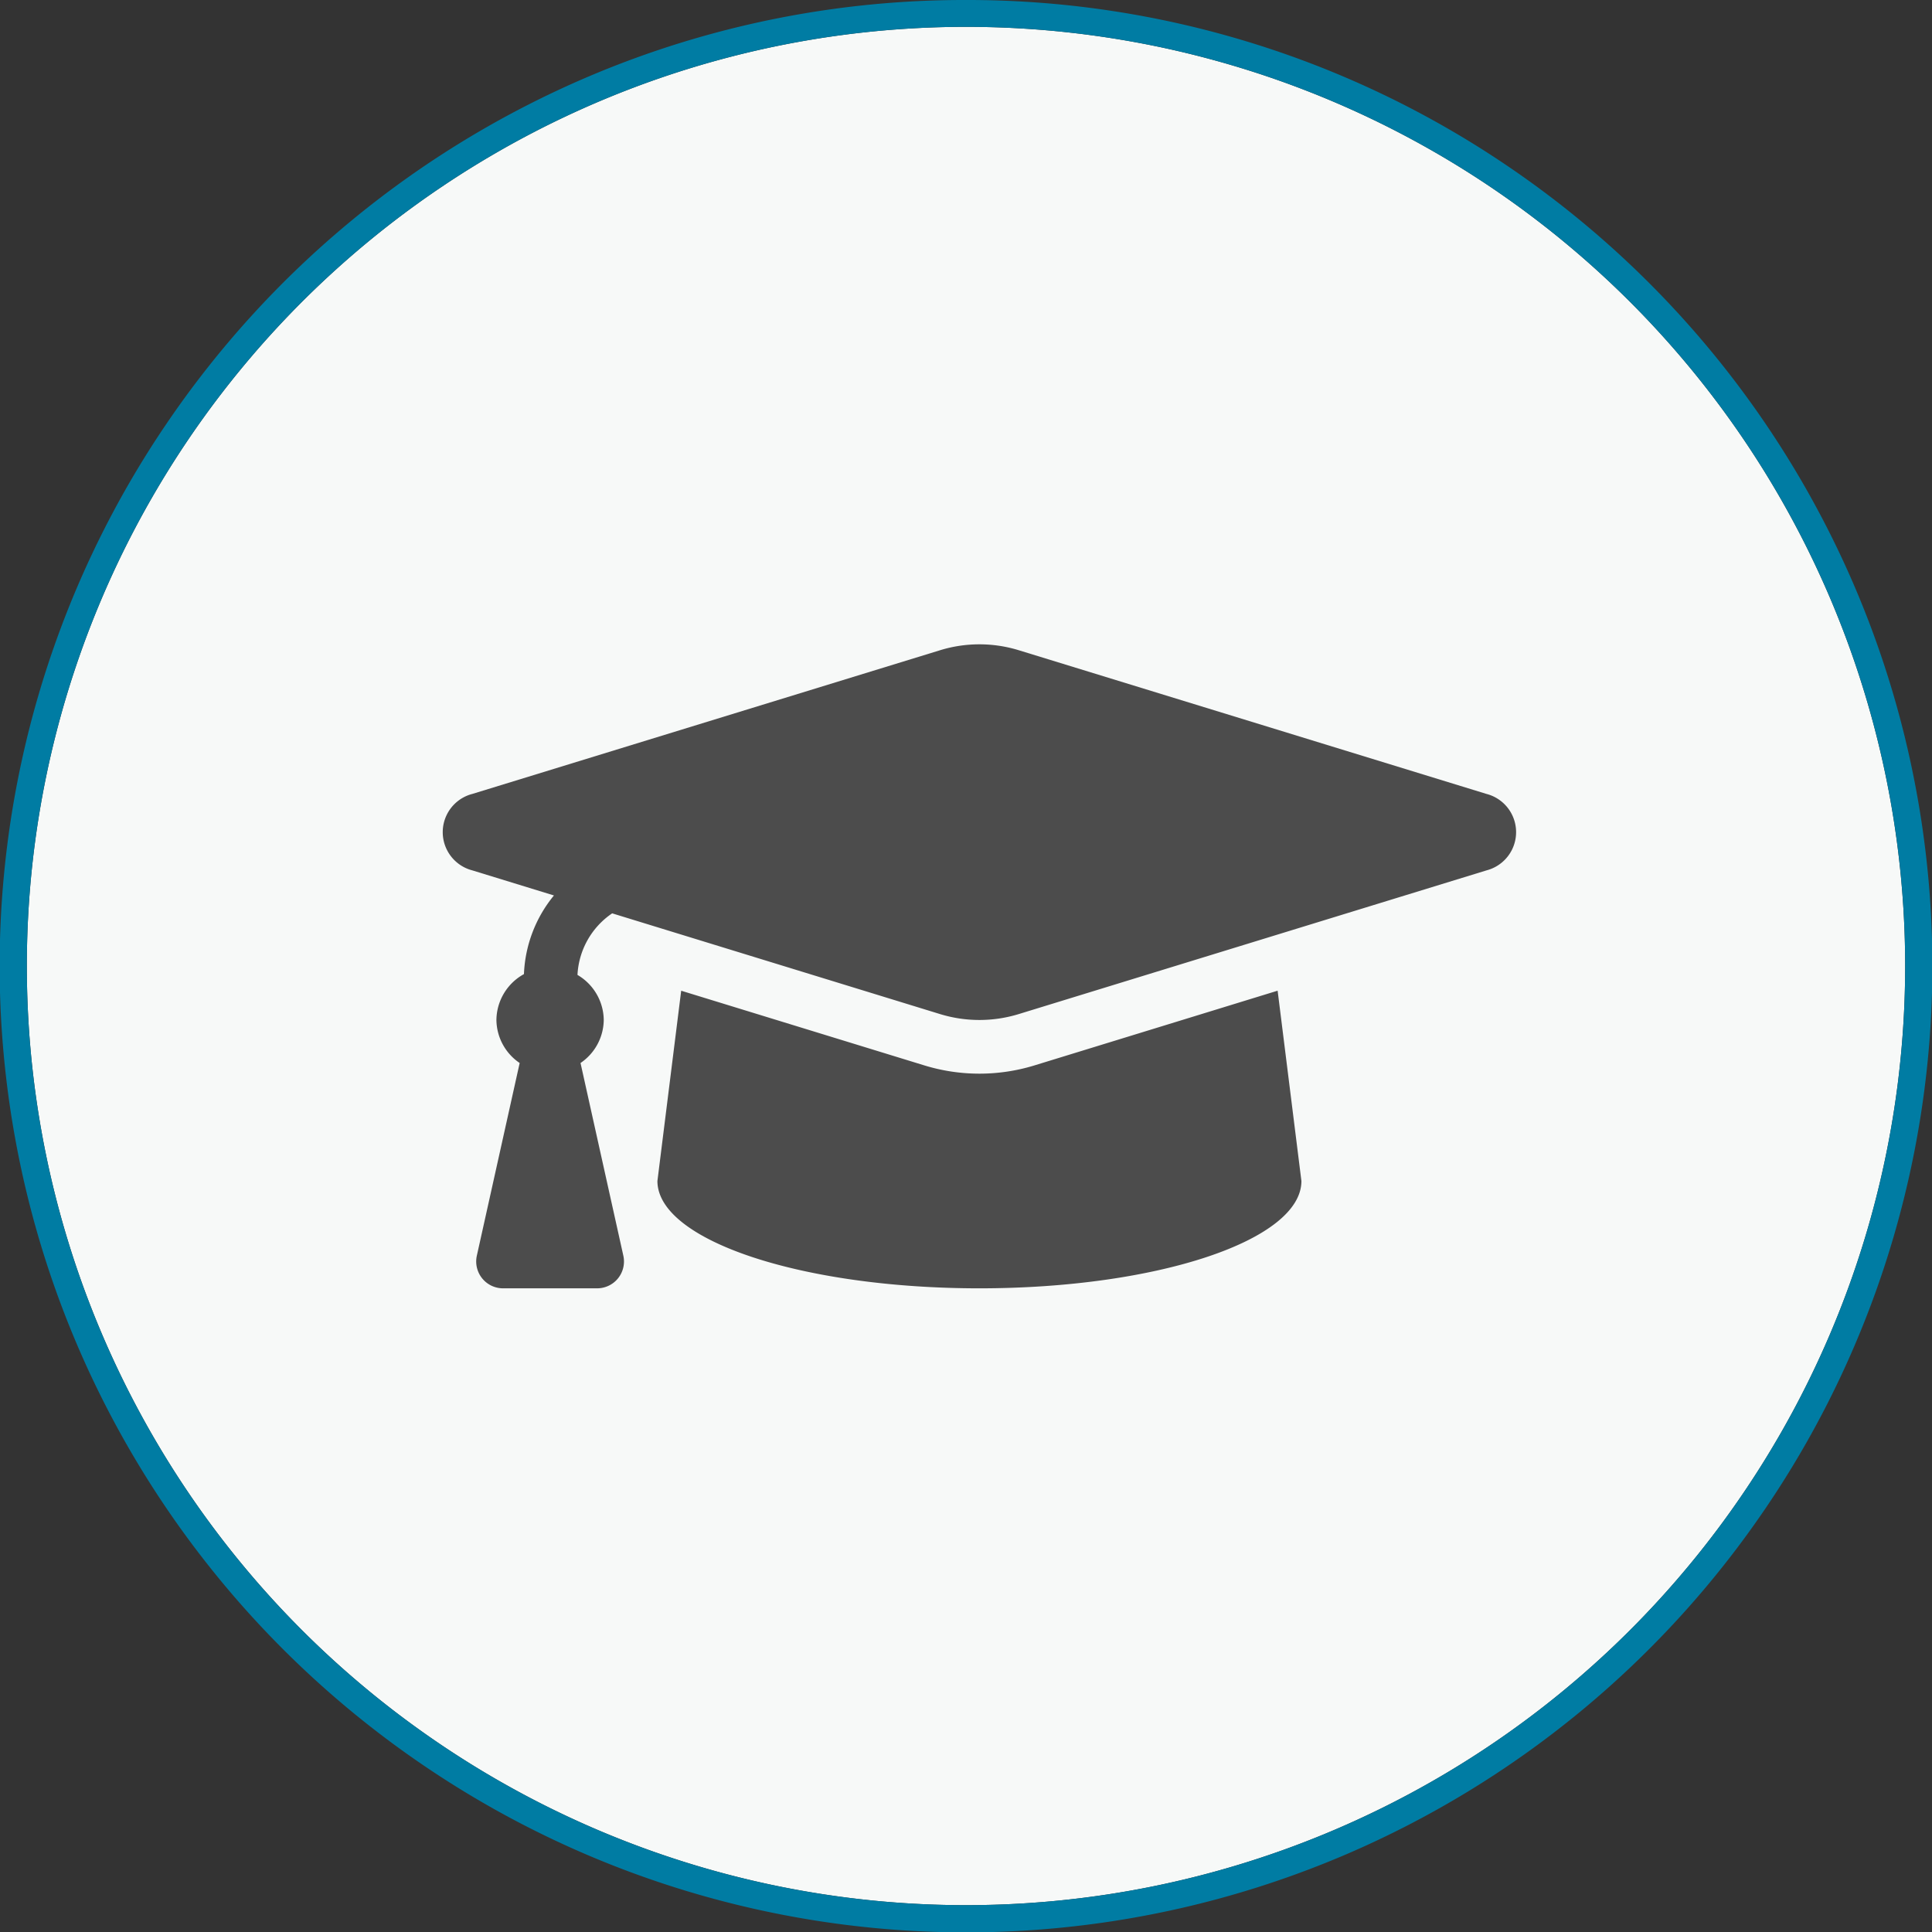
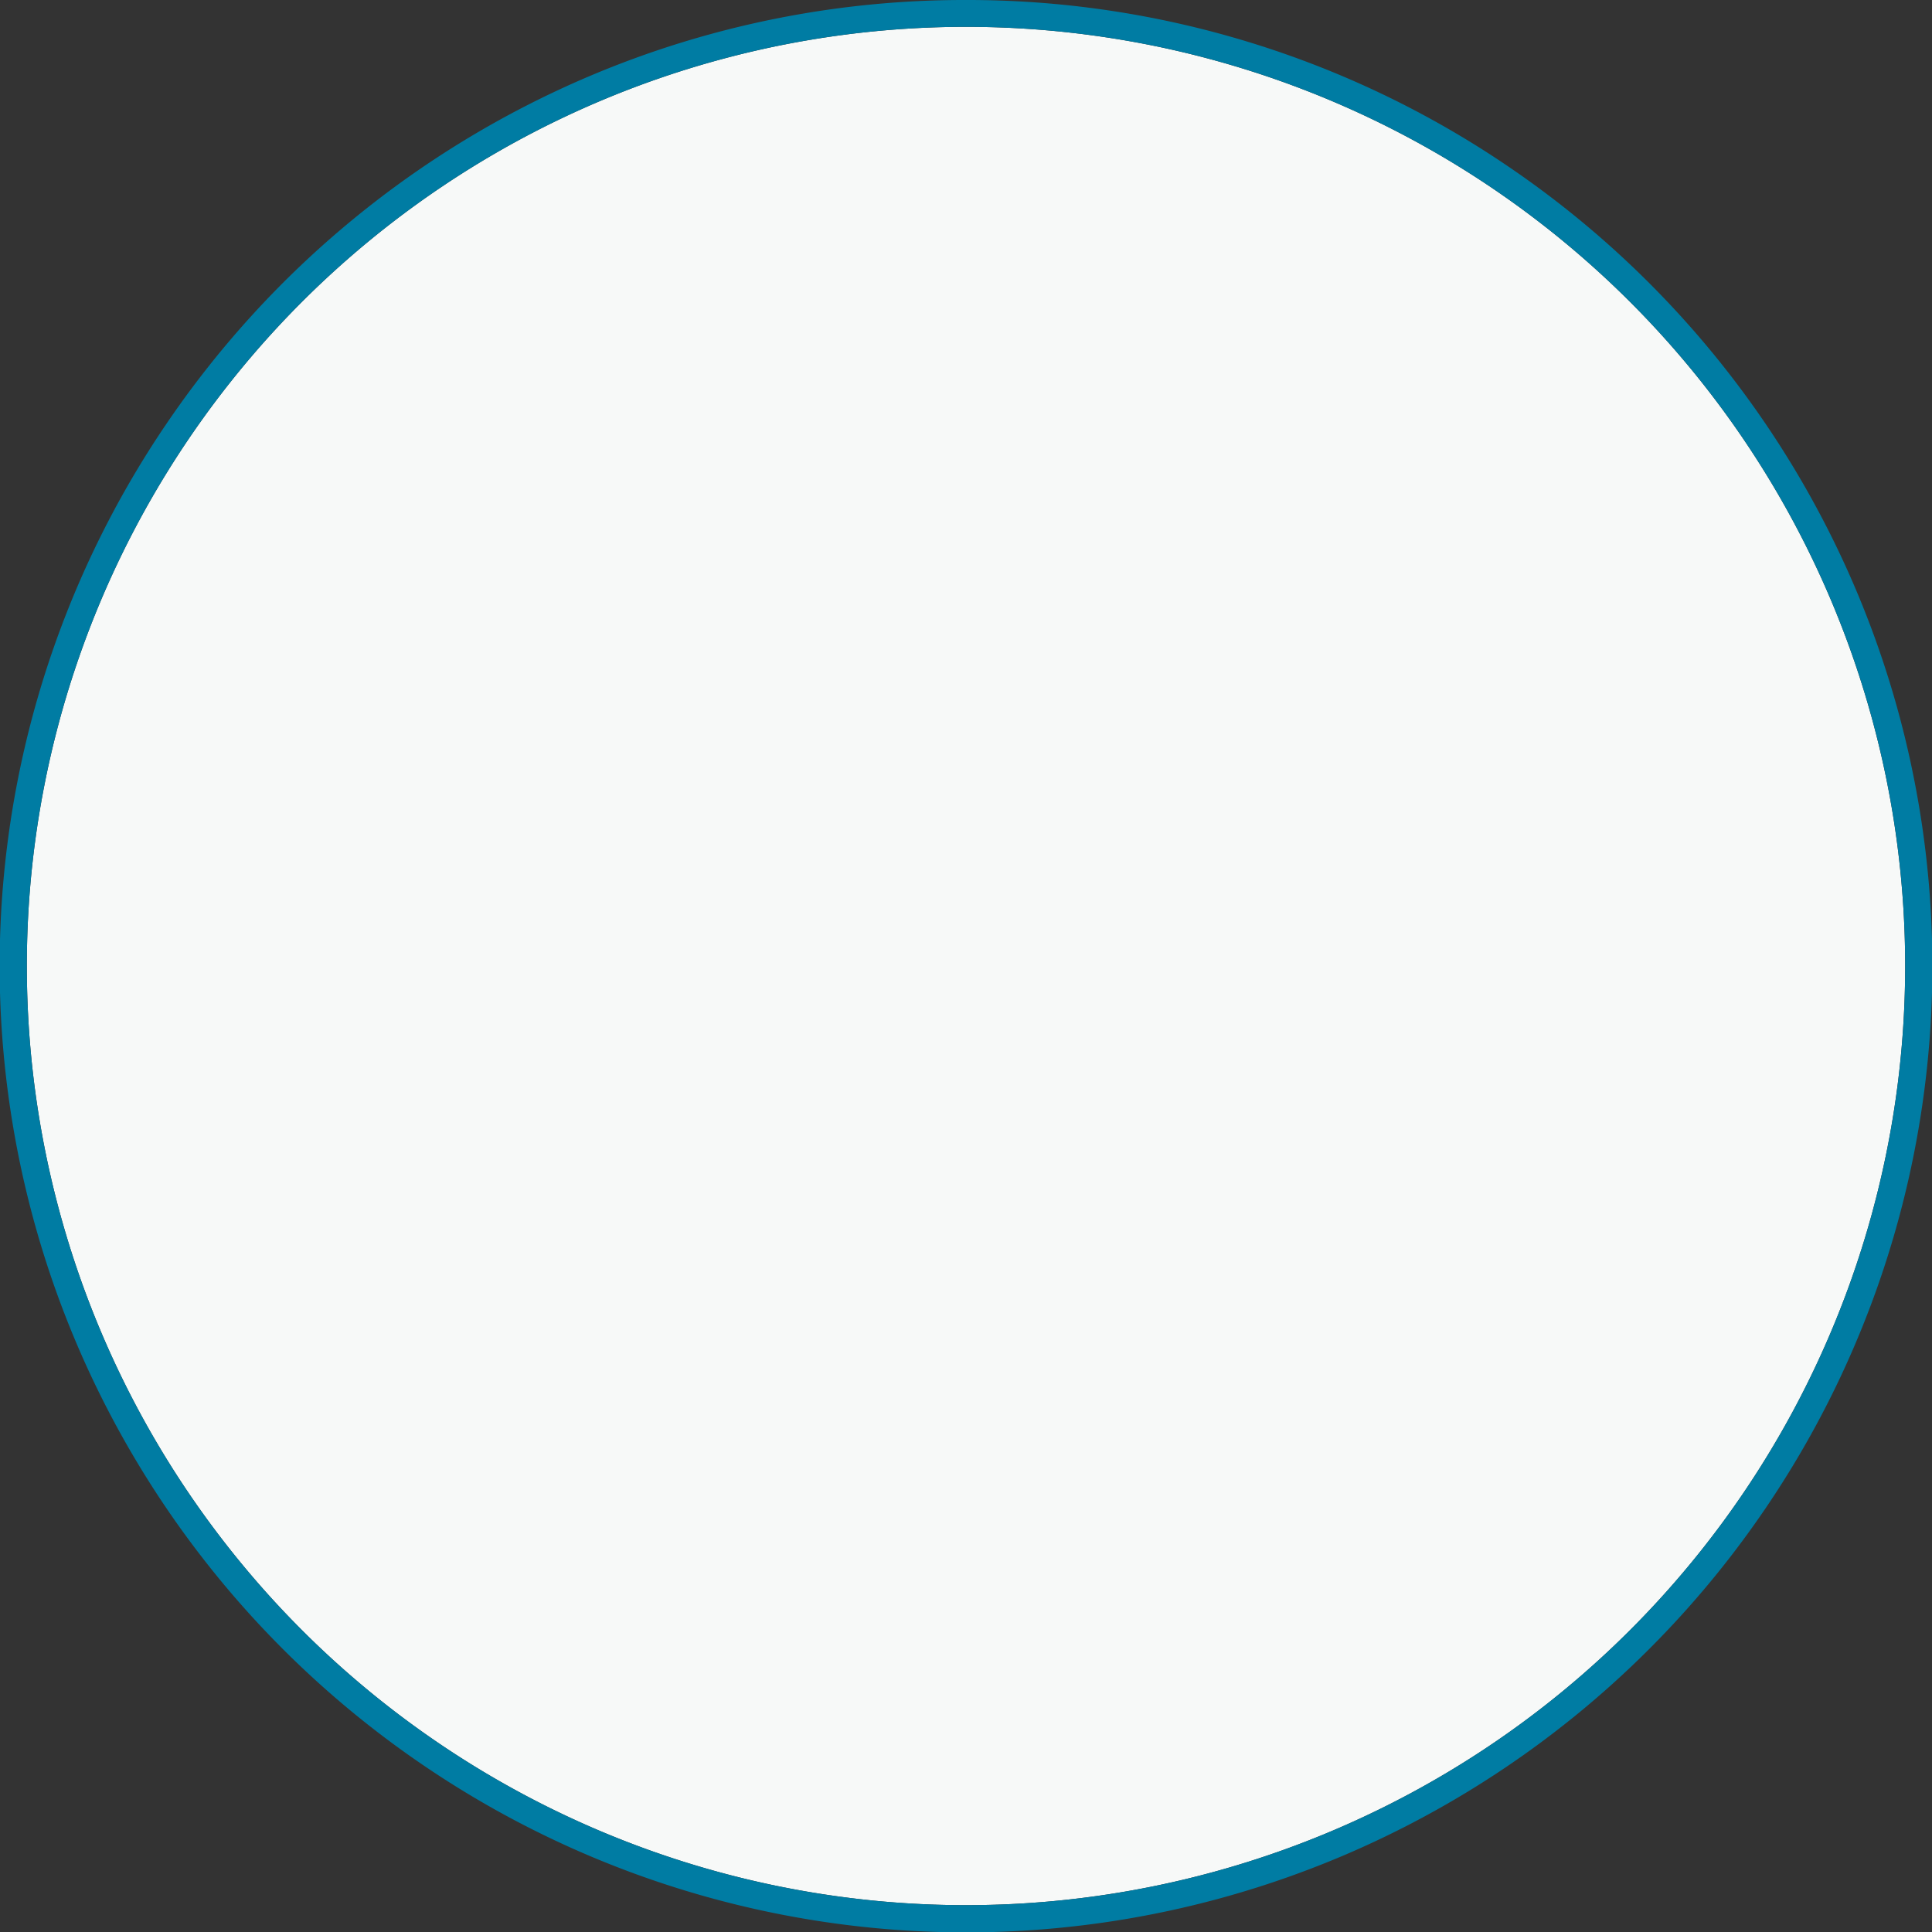
<svg xmlns="http://www.w3.org/2000/svg" width="144" height="144" viewBox="0 0 144 144">
  <rect x="0" y="0" width="144" height="144" fill="#333333" stroke="none" />
  <g id="Section_3" data-name="Section 3" transform="translate(-165.192 -622.205)">
    <path id="Cercle" d="M70,0A70,70,0,1,1,0,70,70,70,0,0,1,70,0Z" transform="translate(167.192 624.205)" fill="#f7f9f8" />
    <path id="Cercle_-_Contour" data-name="Cercle - Contour" d="M70,0a70,70,0,1,0,70,70A70,70,0,0,0,70,0m0-2a71.673,71.673,0,0,1,40.257,12.3,72.2,72.2,0,0,1,26.084,31.676,71.908,71.908,0,0,1-6.639,68.284,72.2,72.2,0,0,1-31.676,26.084A71.908,71.908,0,0,1,29.743,129.7,72.2,72.2,0,0,1,3.659,98.026,71.908,71.908,0,0,1,10.3,29.743,72.2,72.2,0,0,1,41.974,3.659,71.551,71.551,0,0,1,70-2Z" transform="translate(167.192 624.205)" fill="#007ca3" />
-     <path id="loupe" d="M77.792-36.85,42.925-47.562a9.986,9.986,0,0,0-5.849,0L2.208-36.85a2.943,2.943,0,0,0,0,5.7l6.079,1.868a9.849,9.849,0,0,0-2.235,5.862A3.949,3.949,0,0,0,4-20a3.927,3.927,0,0,0,1.733,3.206L2.541-2.434A2,2,0,0,0,4.493,0h7.014a2,2,0,0,0,1.953-2.434l-3.191-14.36A3.927,3.927,0,0,0,12-20a3.941,3.941,0,0,0-1.958-3.359,5.9,5.9,0,0,1,2.586-4.59l24.446,7.511a10,10,0,0,0,5.849,0L77.792-31.15A2.943,2.943,0,0,0,77.792-36.85ZM44.1-16.614a13.993,13.993,0,0,1-8.2,0L17.772-22.182,16-8c0,4.419,10.745,8,24,8S64-3.581,64-8L62.227-22.184Z" transform="translate(198.192 718.229)" fill="#4c4c4c" />
  </g>
</svg>